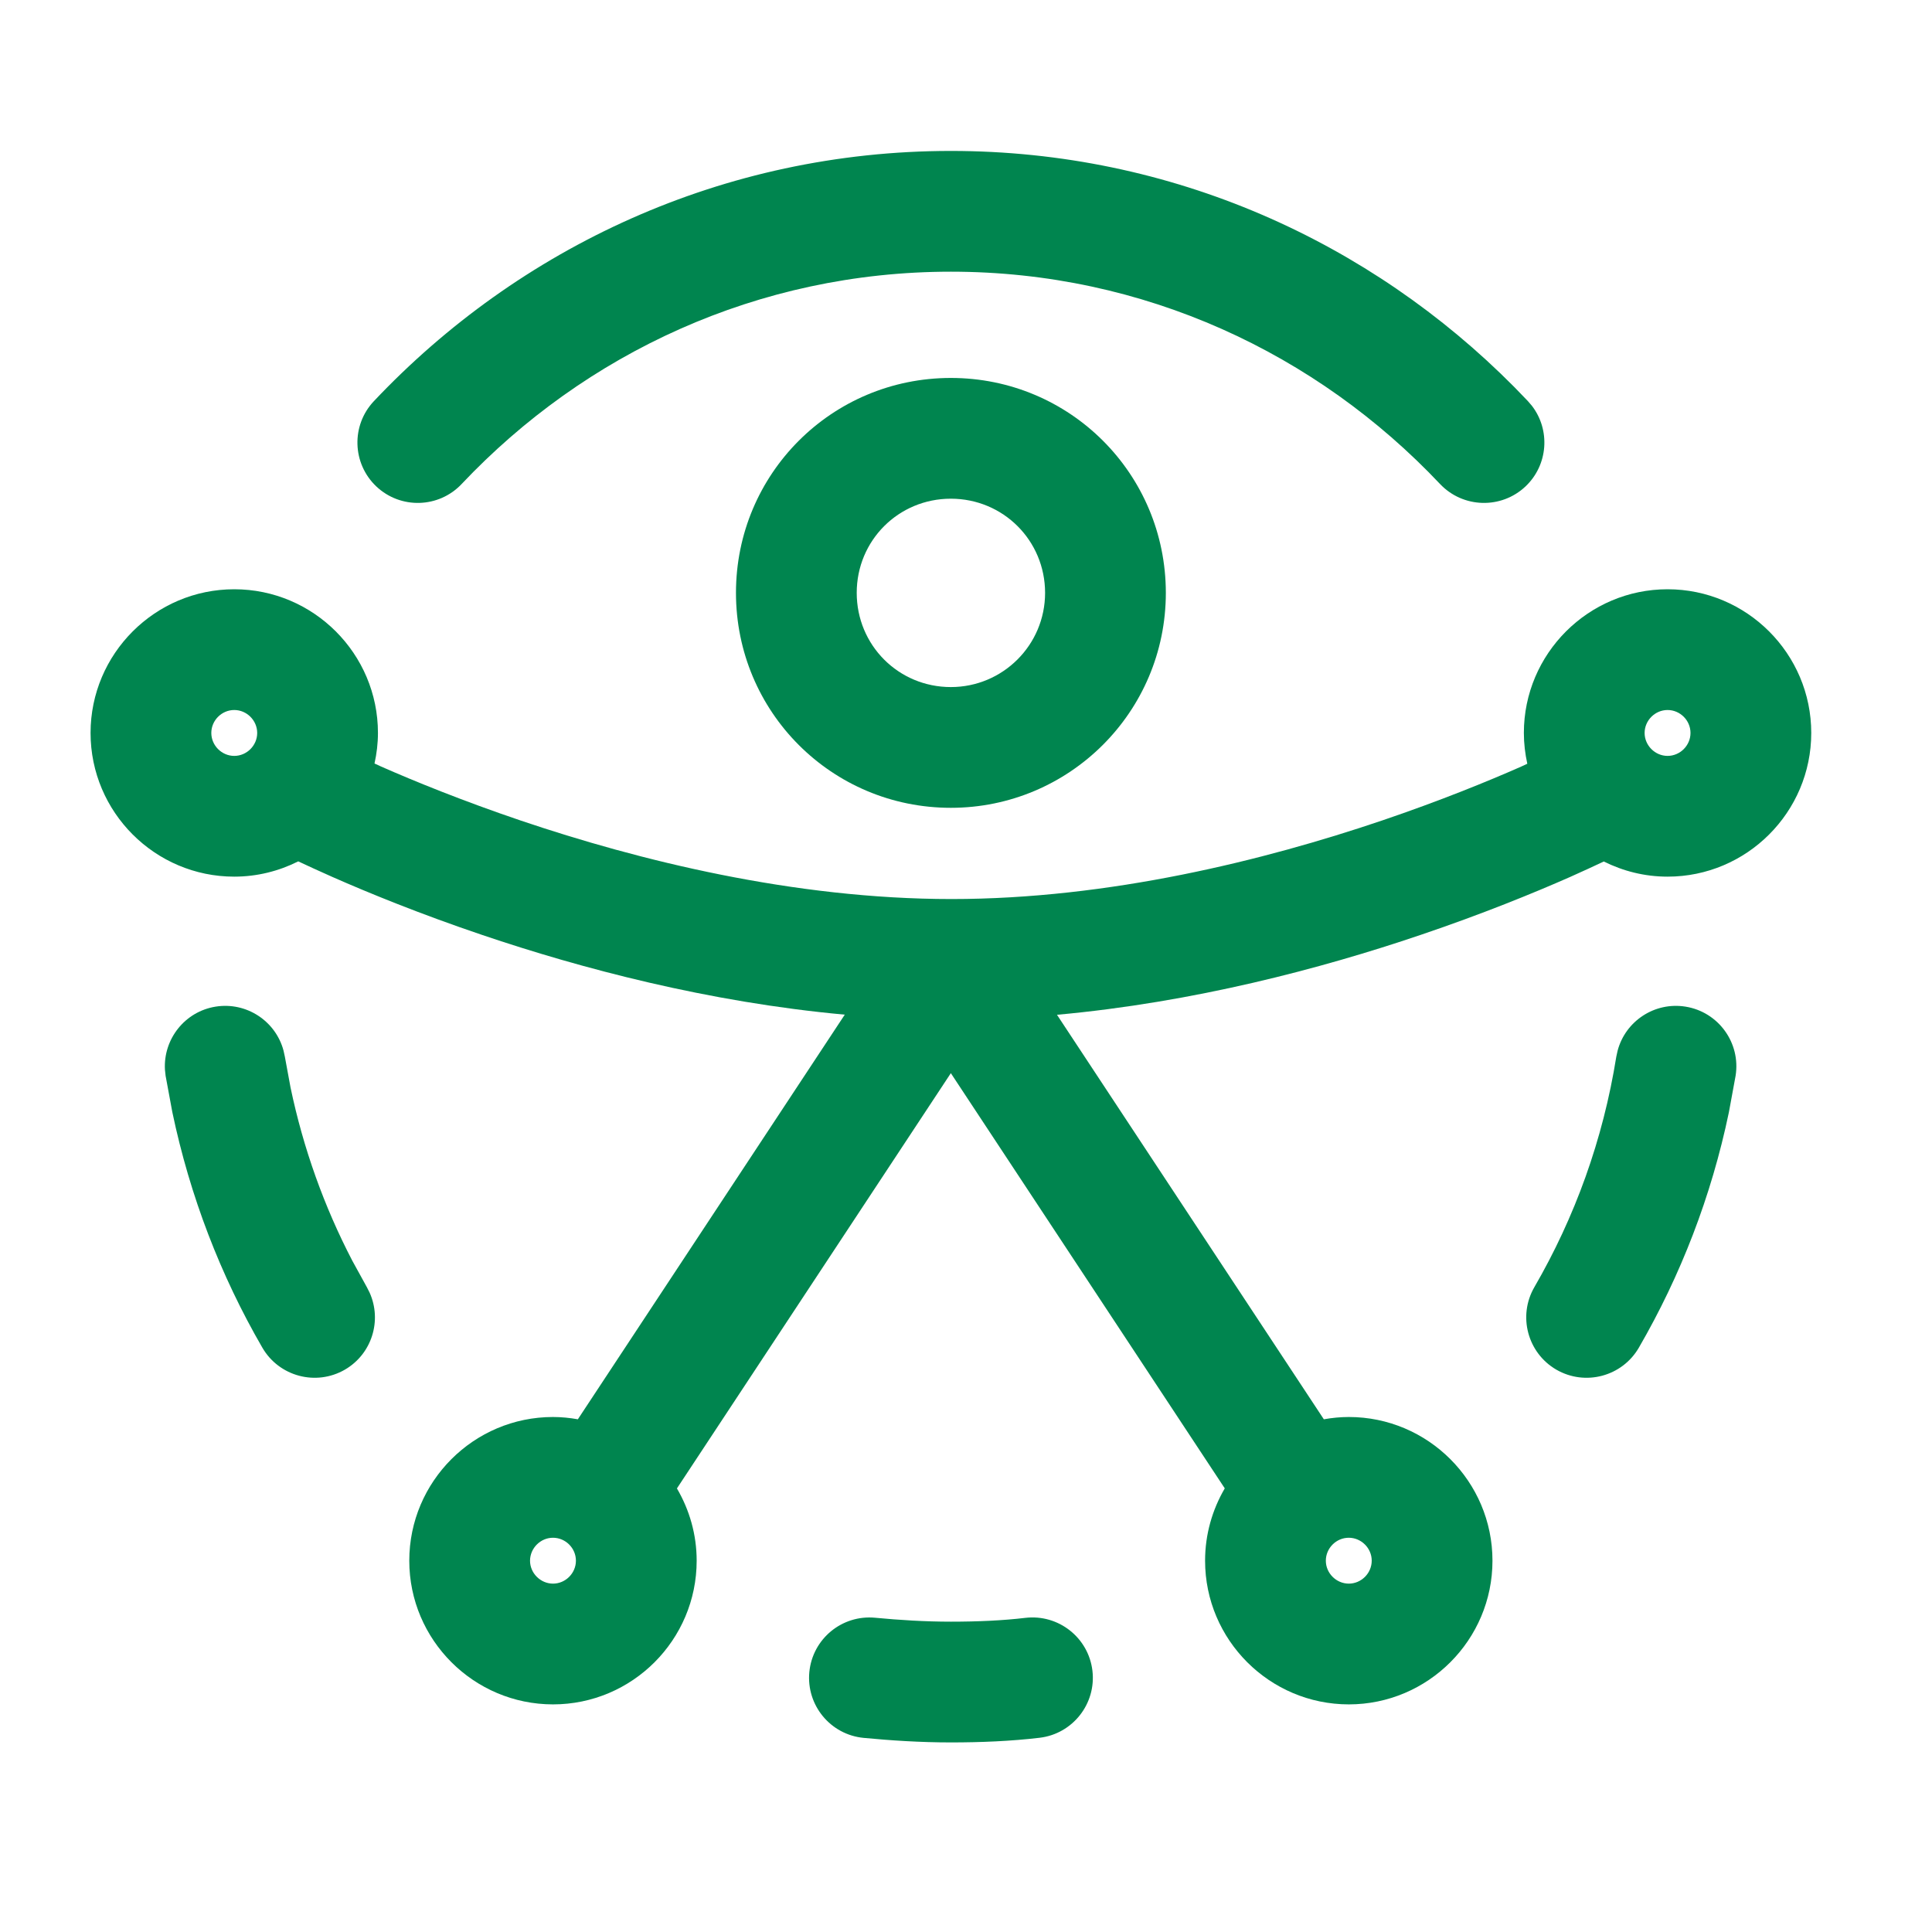
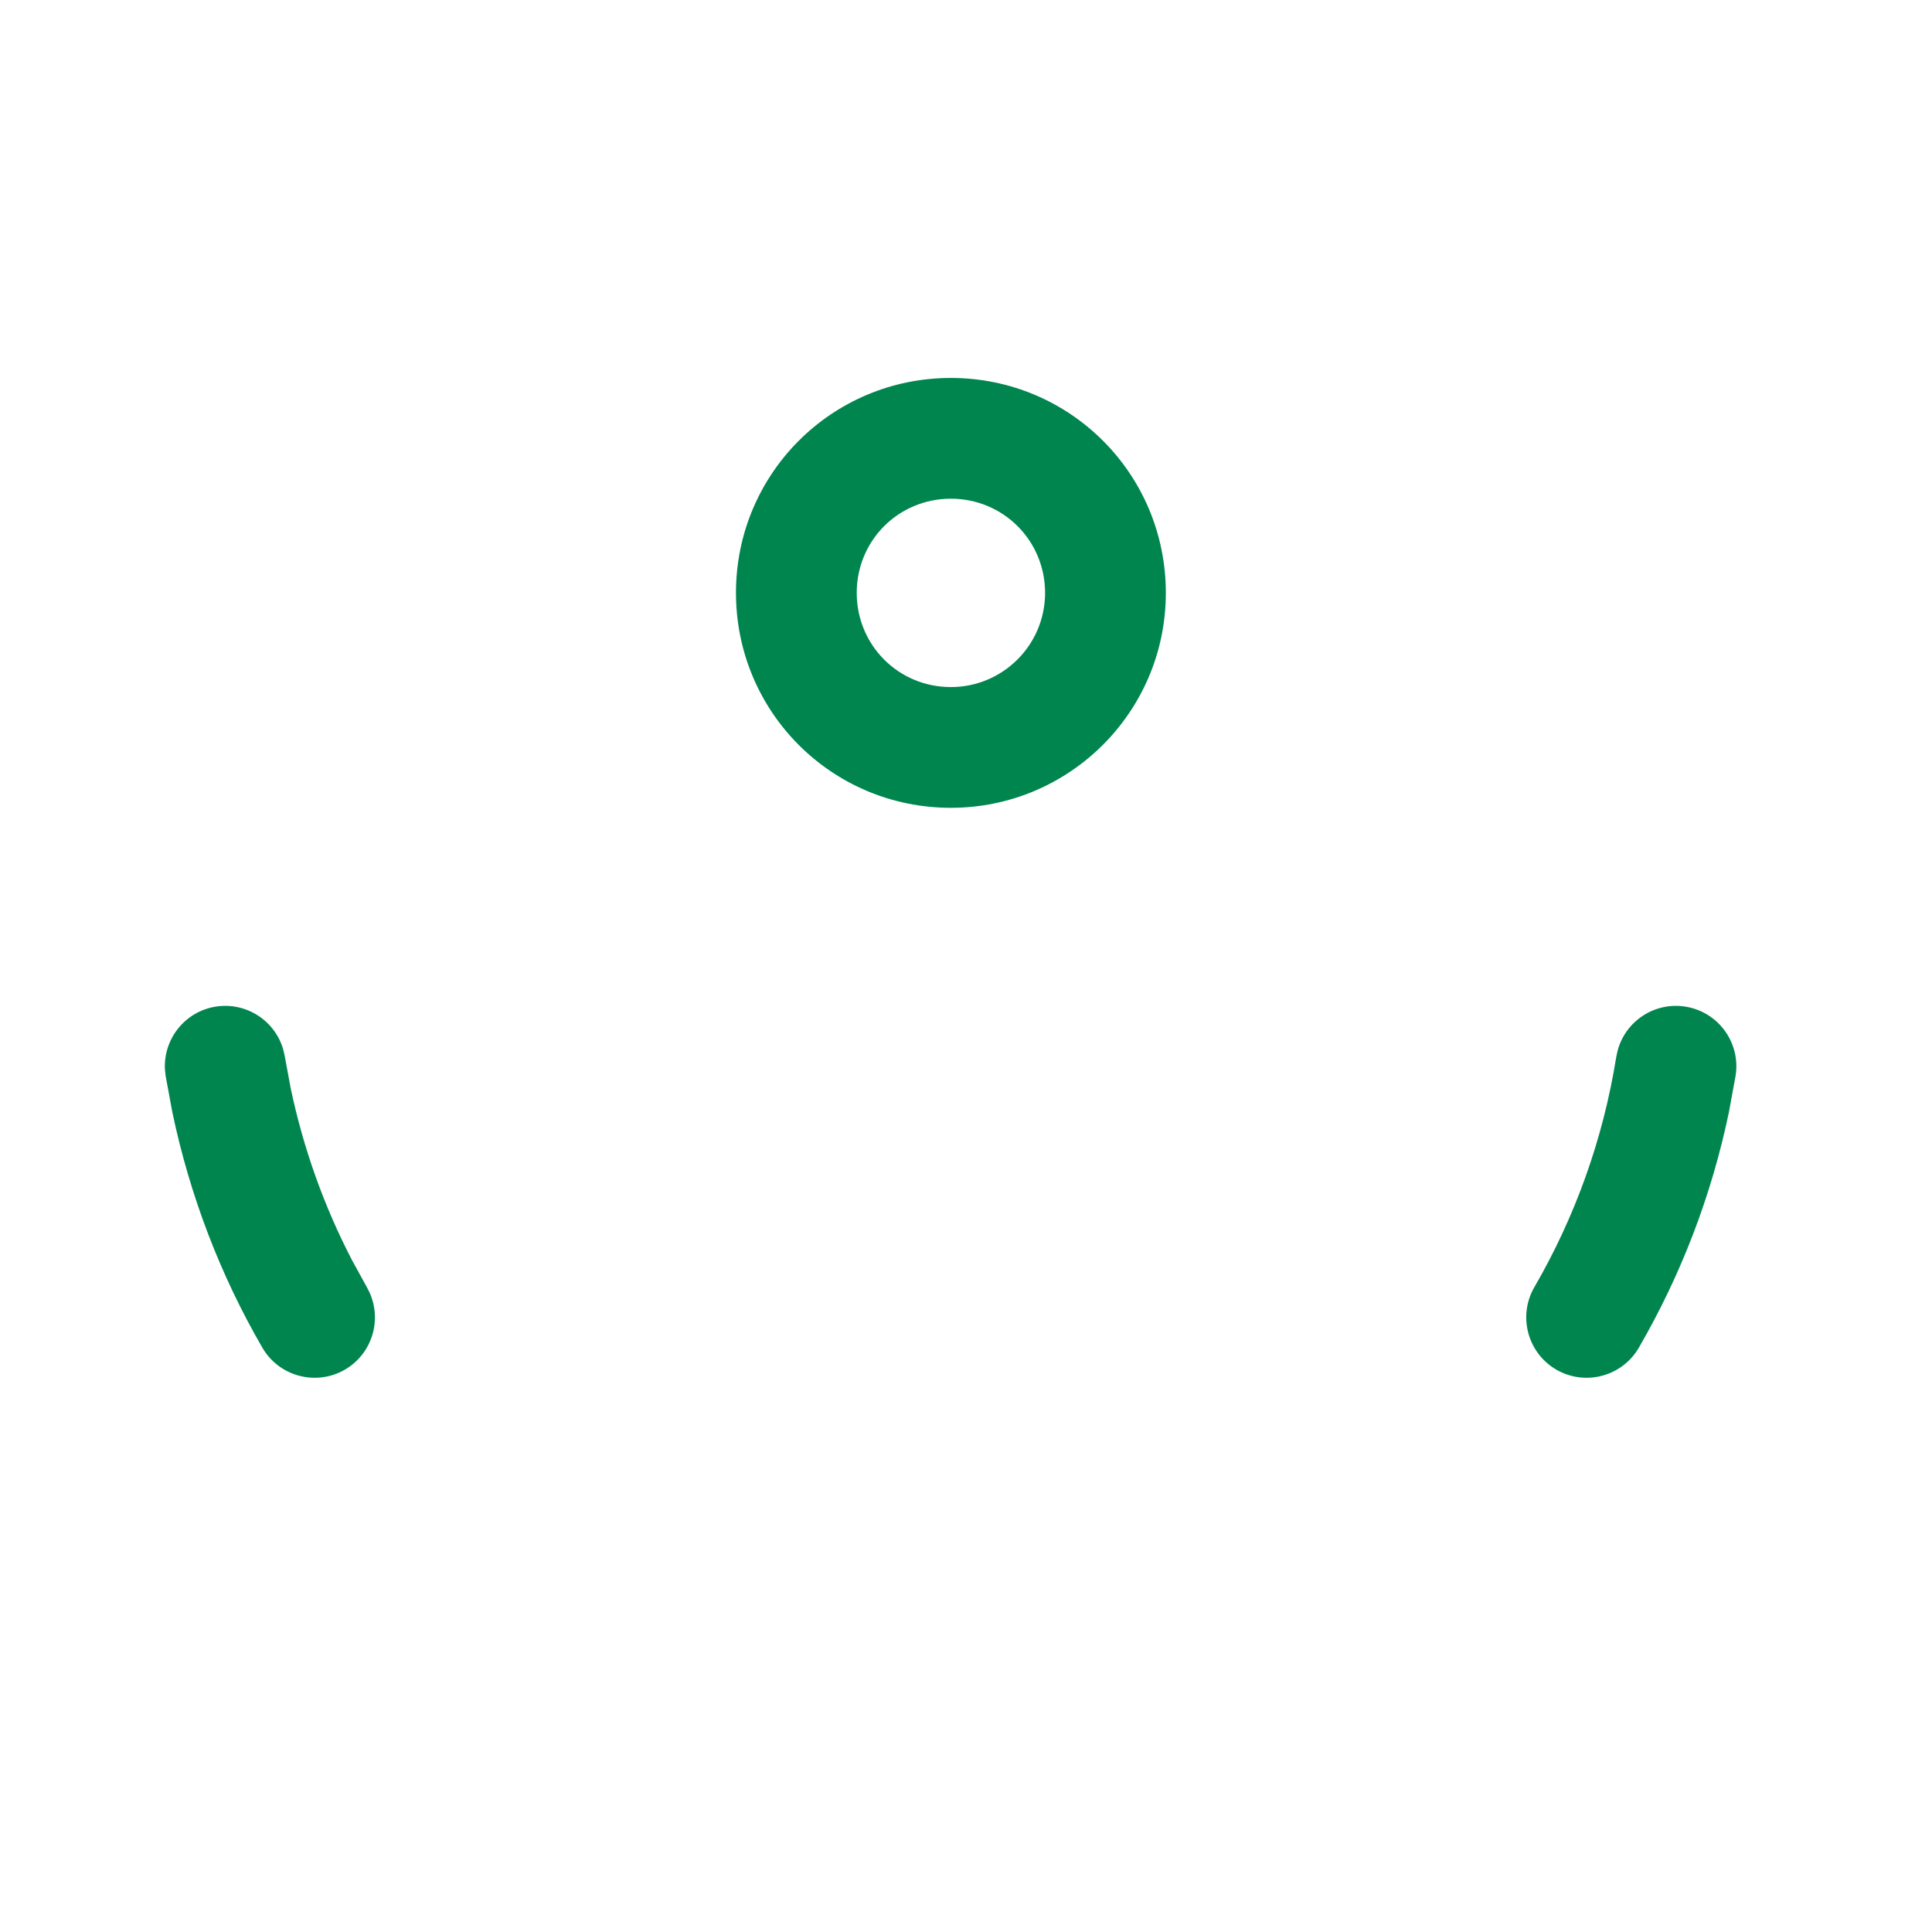
<svg xmlns="http://www.w3.org/2000/svg" width="32" height="32" viewBox="0 0 32 32" fill="none">
-   <path d="M16.982 26.797C17.531 26.732 18.029 27.124 18.094 27.672C18.159 28.22 17.767 28.718 17.219 28.783C16.748 28.839 16.246 28.86 15.75 28.86C15.239 28.86 14.746 28.827 14.306 28.785C13.756 28.733 13.353 28.245 13.405 27.695C13.458 27.145 13.945 26.743 14.495 26.795C14.895 26.833 15.321 26.86 15.75 26.86C16.194 26.86 16.613 26.841 16.982 26.797Z" fill="#00854F" />
-   <path fill-rule="evenodd" clip-rule="evenodd" d="M27.62 9.76C28.932 9.76 30 10.828 30 12.14C30 13.452 28.932 14.52 27.62 14.52C27.24 14.52 26.882 14.428 26.564 14.269C26.414 14.339 26.226 14.428 26.002 14.527C25.405 14.79 24.553 15.139 23.524 15.487C21.889 16.041 19.776 16.602 17.507 16.808L21.927 23.508C22.061 23.484 22.199 23.47 22.34 23.47C23.652 23.47 24.72 24.538 24.72 25.85C24.72 27.162 23.652 28.23 22.34 28.23C21.028 28.229 19.96 27.162 19.96 25.85C19.96 25.413 20.08 25.005 20.286 24.652L15.749 17.775L11.212 24.653C11.418 25.005 11.539 25.413 11.539 25.85C11.539 27.162 10.472 28.23 9.159 28.23C7.847 28.229 6.779 27.162 6.779 25.85C6.779 24.538 7.847 23.47 9.159 23.47C9.3 23.47 9.437 23.484 9.571 23.508L13.992 16.806C11.73 16.599 9.622 16.039 7.99 15.487C6.96 15.139 6.107 14.79 5.51 14.527C5.282 14.427 5.091 14.337 4.94 14.267C4.621 14.427 4.261 14.52 3.88 14.52C2.568 14.52 1.5 13.452 1.5 12.14C1.5 10.828 2.568 9.76 3.88 9.76C5.192 9.76 6.26 10.828 6.26 12.14C6.26 12.314 6.239 12.483 6.203 12.646C6.239 12.663 6.276 12.68 6.314 12.697C6.868 12.941 7.666 13.266 8.631 13.593C10.572 14.249 13.145 14.891 15.76 14.891C18.374 14.891 20.944 14.249 22.883 13.593C23.847 13.266 24.643 12.941 25.196 12.697C25.231 12.682 25.264 12.665 25.297 12.65C25.261 12.486 25.24 12.315 25.24 12.14C25.24 10.828 26.308 9.76 27.62 9.76ZM9.159 25.47C8.952 25.47 8.78 25.642 8.779 25.85C8.779 26.057 8.952 26.229 9.159 26.23C9.367 26.23 9.539 26.057 9.539 25.85C9.539 25.642 9.367 25.47 9.159 25.47ZM22.34 25.47C22.132 25.47 21.96 25.642 21.96 25.85C21.96 26.057 22.132 26.229 22.34 26.23C22.548 26.23 22.72 26.057 22.72 25.85C22.72 25.642 22.547 25.47 22.34 25.47ZM3.88 11.76C3.672 11.76 3.5 11.932 3.5 12.14C3.5 12.347 3.672 12.52 3.88 12.52C4.088 12.52 4.26 12.347 4.26 12.14C4.26 11.932 4.087 11.76 3.88 11.76ZM27.62 11.76C27.413 11.76 27.24 11.932 27.24 12.14C27.24 12.347 27.413 12.52 27.62 12.52C27.828 12.52 28 12.347 28 12.14C28 11.932 27.828 11.76 27.62 11.76Z" fill="#00854F" />
  <path d="M3.571 16.673C4.082 16.591 4.566 16.912 4.696 17.401L4.718 17.501L4.812 18.011C5.023 19.022 5.37 19.987 5.834 20.879L6.076 21.319L6.122 21.41C6.33 21.872 6.16 22.426 5.712 22.686C5.234 22.962 4.622 22.799 4.345 22.321C3.653 21.127 3.145 19.809 2.854 18.419L2.743 17.819L2.732 17.718C2.703 17.212 3.06 16.755 3.571 16.673Z" fill="#00854F" />
  <path d="M26.793 17.402C26.923 16.912 27.406 16.591 27.917 16.673C28.462 16.76 28.834 17.273 28.747 17.818L28.636 18.422C28.345 19.818 27.836 21.128 27.145 22.321C26.868 22.799 26.256 22.962 25.778 22.686C25.301 22.409 25.137 21.797 25.414 21.319C26.084 20.163 26.551 18.878 26.771 17.502L26.793 17.402Z" fill="#00854F" />
  <path fill-rule="evenodd" clip-rule="evenodd" d="M15.749 6.26C17.721 6.26 19.309 7.847 19.31 9.819C19.31 11.794 17.709 13.38 15.749 13.38C13.777 13.38 12.19 11.791 12.19 9.819C12.19 7.848 13.777 6.26 15.749 6.26ZM15.749 8.26C14.882 8.26 14.19 8.952 14.19 9.819C14.19 10.687 14.882 11.38 15.749 11.38C16.609 11.38 17.31 10.684 17.31 9.819C17.309 8.952 16.616 8.26 15.749 8.26Z" fill="#00854F" />
-   <path d="M15.75 2.5C19.413 2.5 22.698 4.007 25.079 6.408L25.307 6.644L25.373 6.721C25.682 7.122 25.643 7.701 25.267 8.057C24.865 8.436 24.232 8.418 23.852 8.017C21.81 5.855 18.948 4.5 15.75 4.5C12.551 4.5 9.689 5.855 7.646 8.017C7.267 8.418 6.635 8.436 6.233 8.057C5.832 7.677 5.814 7.045 6.193 6.644C8.591 4.106 11.969 2.5 15.75 2.5Z" fill="#00854F" />
</svg>